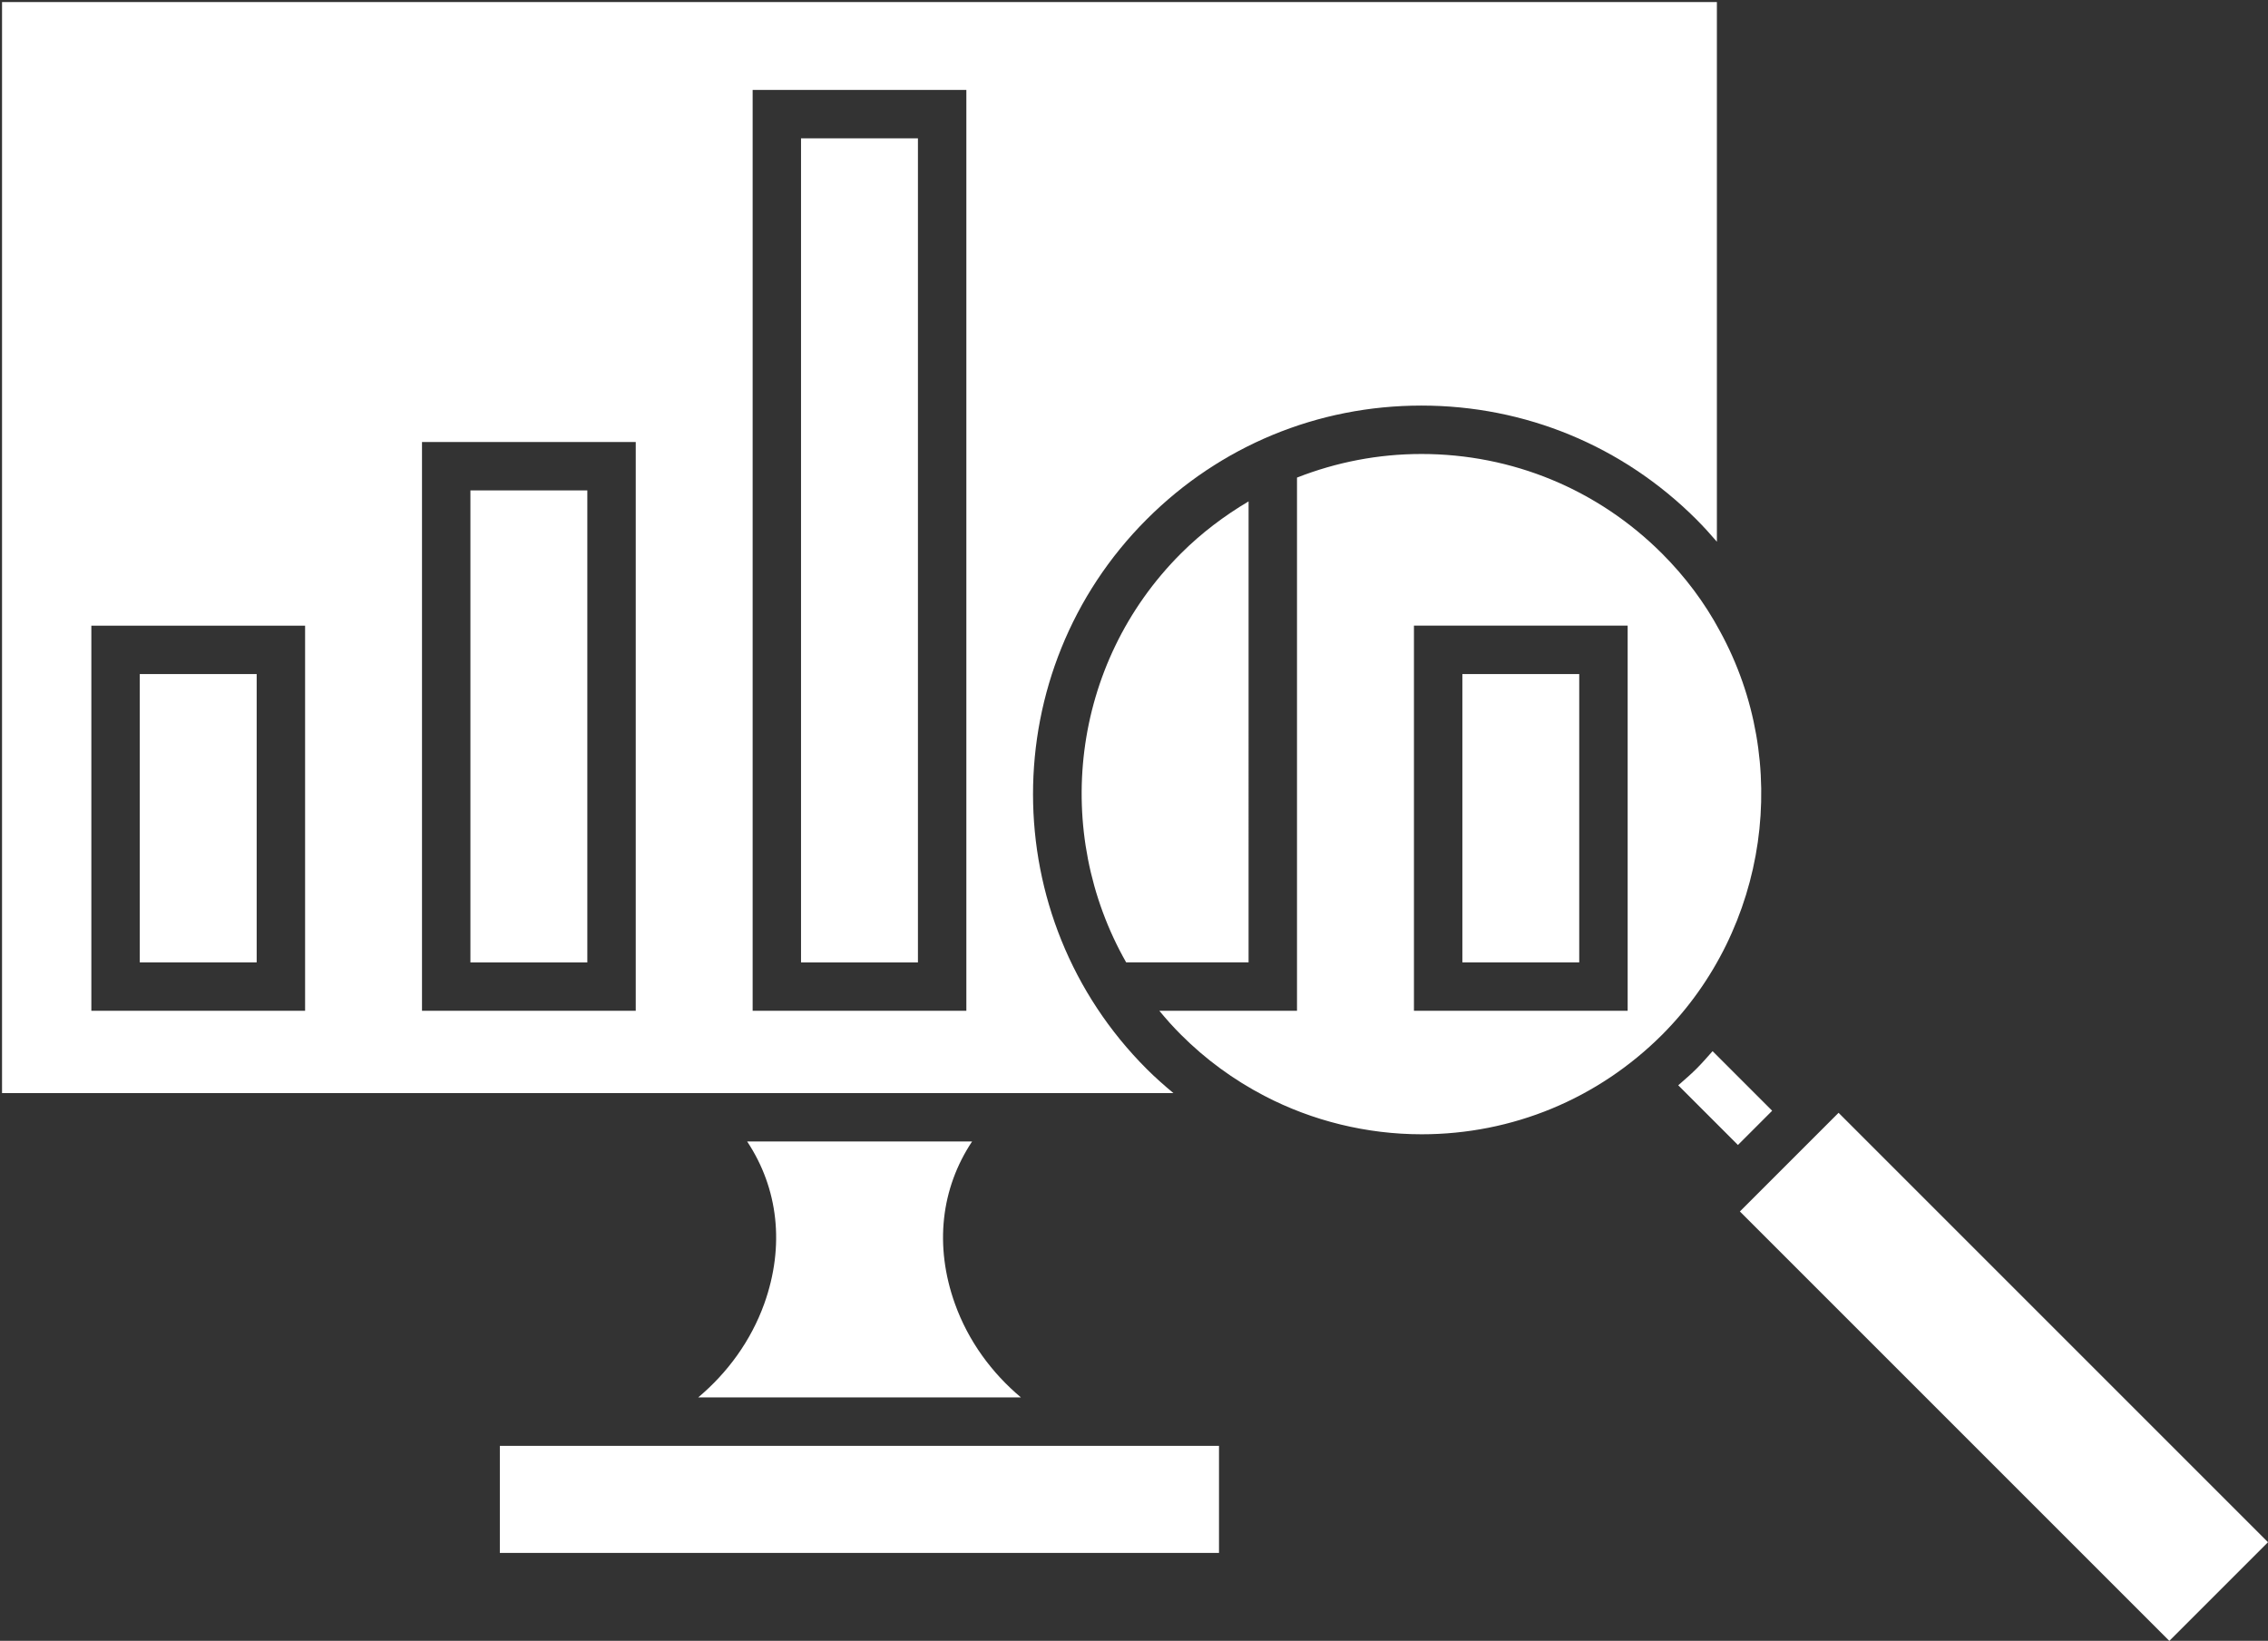
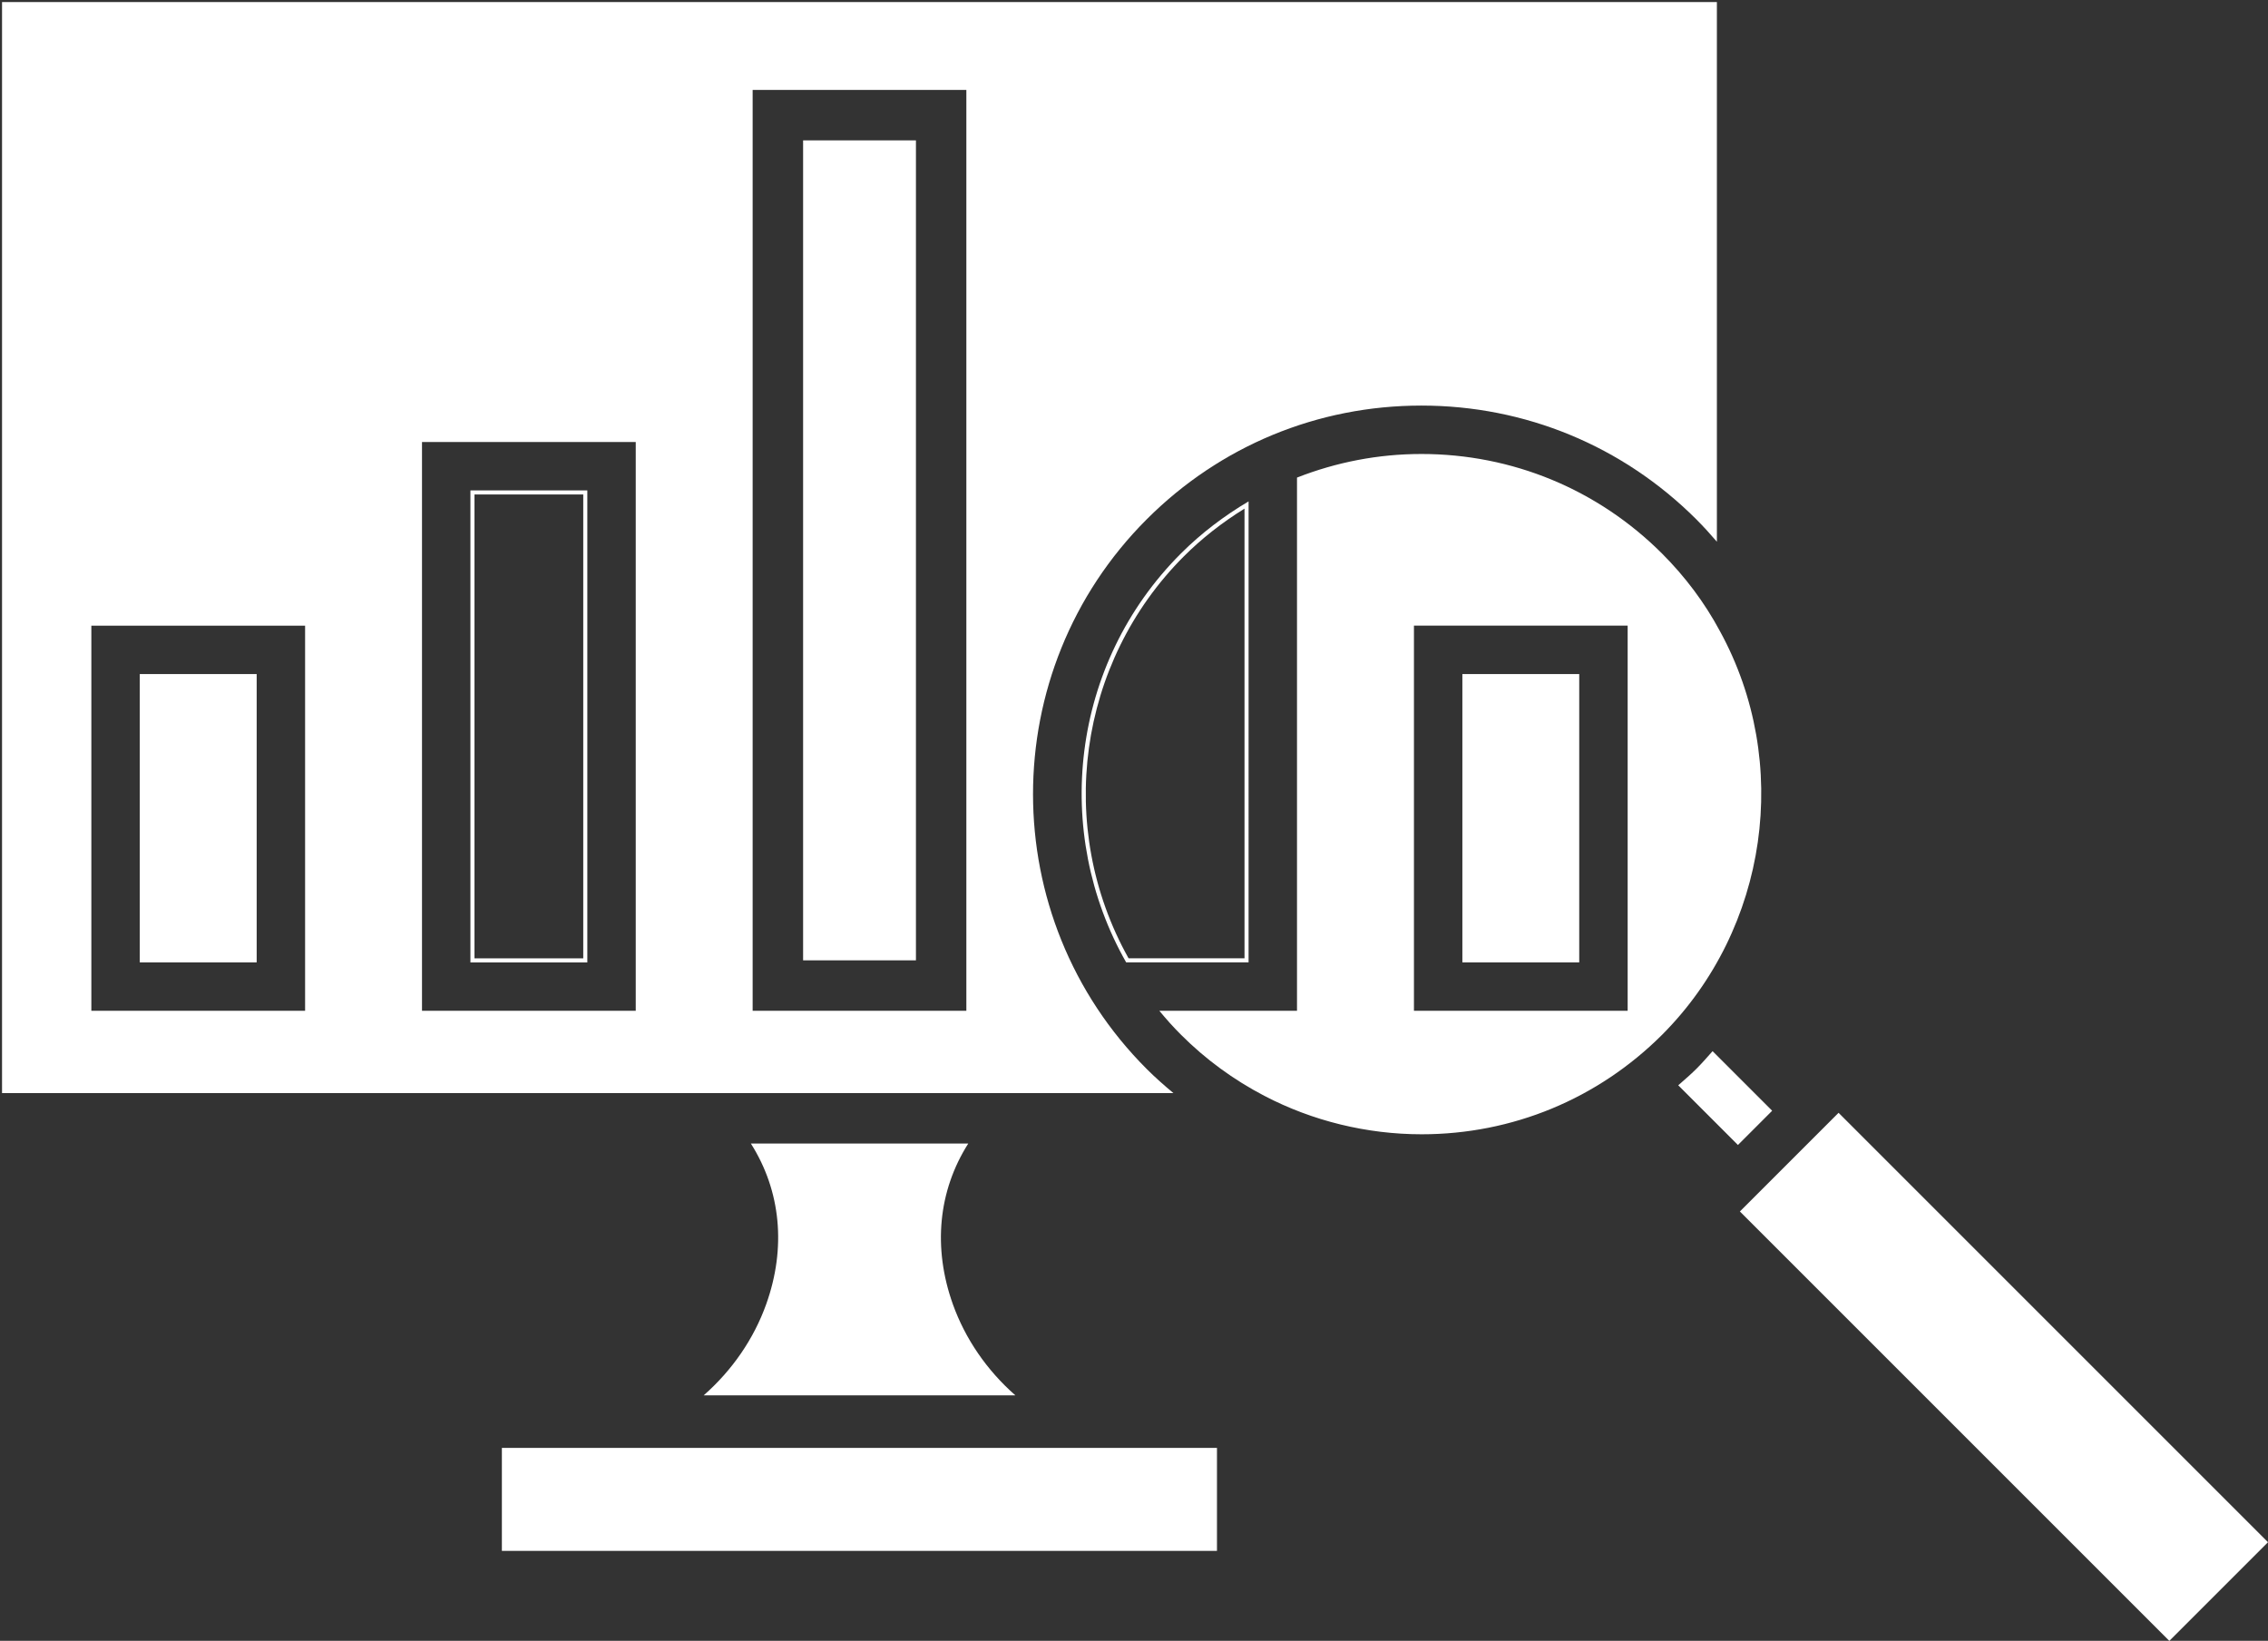
<svg xmlns="http://www.w3.org/2000/svg" id="Layer_2" data-name="Layer 2" viewBox="0 0 557.38 403.28">
  <rect x="0" y="0" width="557.38" height="403.28" fill="#333333" stroke="none" />
  <defs>
    <style>
      .cls-1 {
        fill: #fff;
      }
    </style>
  </defs>
  <g id="Layer_1-2" data-name="Layer 1">
    <g>
      <g>
        <rect class="cls-1" x="123.34" y="355.86" width="175.74" height="25.31" />
-         <path class="cls-1" d="M298.58,356.36v24.31H123.84v-24.31h174.74m1-1H122.84v26.31h176.74v-26.31h0Z" />
      </g>
      <g>
-         <rect class="cls-1" x="116.11" y="121.03" width="27.73" height="115.01" />
        <path class="cls-1" d="M143.34,121.53v114.01h-26.73V121.53h26.73m1-1h-28.73v116.01h28.73V120.53h0Z" />
      </g>
      <g>
        <rect class="cls-1" x="34.85" y="166.17" width="27.73" height="69.86" />
        <path class="cls-1" d="M62.08,166.67v68.86h-26.73v-68.86h26.73m1-1h-28.73v70.86h28.73v-70.86h0Z" />
      </g>
      <g>
        <path class="cls-1" d="M349.36,278.28c-13.38,0-26.67-3.25-38.44-9.4-7.54-3.94-14.38-8.96-20.33-14.91-1.51-1.5-3.02-3.16-4.61-5.03h33.27V117.73c9.65-3.75,19.76-5.65,30.06-5.65,22.2,0,43.08,8.63,58.78,24.31,5.65,5.66,10.38,11.97,14.05,18.77l.1,.19c17.59,32.09,11.79,72.64-14.12,98.62-15.71,15.68-36.58,24.31-58.76,24.31Zm-2.37-29.35h53.52v-95.67h-53.52v95.67Z" />
        <path class="cls-1" d="M349.31,112.58c22.07,0,42.82,8.58,58.43,24.17,5.59,5.6,10.27,11.84,13.91,18.56h0s.15,.28,.15,.28c17.49,31.89,11.71,72.2-14.03,98.02-15.62,15.58-36.36,24.17-58.4,24.17-13.3,0-26.51-3.23-38.21-9.34-7.49-3.91-14.29-8.9-20.21-14.82-1.28-1.27-2.55-2.65-3.88-4.18h32.68V118.07c9.49-3.64,19.44-5.49,29.56-5.49m-2.82,136.85h54.52v-96.66h-54.52v96.66m2.82-137.85c-10.64,0-20.95,2.03-30.56,5.8V248.43s-33.83,0-33.83,0c1.67,2.02,3.43,4,5.33,5.89,6,6.01,12.88,11.05,20.45,15,11.85,6.19,25.22,9.46,38.67,9.46,22.31,0,43.3-8.68,59.11-24.46,26.06-26.13,31.9-66.93,14.2-99.21h0c-3.72-6.95-8.51-13.35-14.23-19.07-15.79-15.77-36.8-24.46-59.14-24.46h0Zm-1.82,136.85v-94.66h52.52v94.66h-52.52Z" />
      </g>
      <g>
        <path class="cls-1" d="M172.93,342.95c7.03-6.18,12.33-13.9,15.37-22.4,4.96-13.87,3.61-27.86-3.77-39.5h53.43c-7.39,11.64-8.74,25.64-3.78,39.52,3.04,8.48,8.33,16.2,15.36,22.38h-76.62Z" />
-         <path class="cls-1" d="M237.07,281.55c-7.05,11.62-8.25,25.46-3.35,39.19,2.92,8.17,7.92,15.62,14.53,21.71h-74.01c6.61-6.08,11.61-13.55,14.54-21.73,4.9-13.72,3.7-27.55-3.34-39.17h51.63m1.82-1h-55.27c7.64,11.52,9.28,25.65,4.22,39.83h0c-3.3,9.21-9.1,17.07-16.25,23.07h79.31c-7.14-5.99-12.94-13.84-16.23-23.05-5.07-14.19-3.43-28.33,4.23-39.85h0Z" />
      </g>
      <g>
        <rect class="cls-1" x="359.89" y="166.17" width="27.72" height="69.86" />
        <path class="cls-1" d="M387.11,166.67v68.86h-26.72v-68.86h26.72m1-1h-28.72v70.86h28.72v-70.86h0Z" />
      </g>
      <g>
        <path class="cls-1" d="M413.18,266.76l.64-.56c1.13-.99,2.31-2.02,3.4-3.11,1.3-1.29,2.52-2.67,3.69-4l13.91,13.91-7.7,7.71-13.94-13.94Z" />
        <path class="cls-1" d="M420.94,259.81l13.18,13.18-7,7-13.21-13.21c.08-.07,.16-.14,.24-.21,1.14-1,2.32-2.03,3.42-3.13,1.18-1.18,2.29-2.41,3.36-3.63m-.05-1.46c-1.31,1.49-2.61,2.97-4.02,4.38-1.42,1.42-2.93,2.69-4.42,4.01l14.67,14.67,8.41-8.42-14.64-14.64h0Z" />
      </g>
      <g>
        <path class="cls-1" d="M1,268.15V1H421.44V131.8c-1.46-1.67-2.85-3.16-4.23-4.53-18.14-18.11-42.25-28.09-67.9-28.09s-49.74,9.98-67.85,28.09l-.07,.07h0c-18.07,18.11-28.02,42.2-28.02,67.85,0,25.68,9.98,49.8,28.09,67.91,1.61,1.62,3.43,3.28,5.53,5.06H1Zm183.47-19.22h53.53V21.6h-53.53V248.93Zm-81.25,0h53.53V108.13h-53.53V248.93Zm-81.26,0h53.53v-95.67H21.95v95.67Z" />
        <path class="cls-1" d="M420.94,1.5V130.48c-1.15-1.28-2.27-2.46-3.38-3.57-18.24-18.21-42.47-28.23-68.25-28.23s-50,10.03-68.21,28.24l-.14,.14h0c-18.12,18.19-28.1,42.38-28.1,68.13,0,25.81,10.03,50.06,28.23,68.26,1.35,1.36,2.85,2.74,4.53,4.2H1.5V1.5H420.94M183.97,249.43h54.53V22.1s0-1,0-1h-54.53V248.43s0,1,0,1m-81.26,0h54.53V107.63h-54.53V249.43m-81.26,0h54.53v-96.66H21.45v96.66M421.94,.5H.5V268.65H288.37c-2.26-1.88-4.47-3.83-6.55-5.91-37.26-37.25-37.26-97.86,0-135.11h0c18.02-18.03,41.99-27.95,67.5-27.95s49.49,9.92,67.54,27.94c1.78,1.78,3.46,3.63,5.08,5.52V.5h0ZM184.97,248.43V22.1s52.52,0,52.52,0V248.43s-52.52,0-52.52,0h0Zm-81.26,0V108.63h52.53V248.43h-52.53Zm-81.26,0v-94.66h52.53v94.66H22.45Z" />
      </g>
      <g>
-         <path class="cls-1" d="M277.06,236.03c-18.3-32.43-12.76-73.36,13.53-99.63,4.58-4.58,9.88-8.71,15.77-12.27v111.91h-29.3Z" />
        <path class="cls-1" d="M305.85,125.01v110.51h-28.5c-18.02-32.19-12.47-72.73,13.59-98.78,4.36-4.36,9.37-8.3,14.91-11.73m1-1.78c-5.97,3.54-11.59,7.77-16.62,12.8-27.2,27.19-31.62,68.57-13.47,100.49h30.09V123.24h0Z" />
      </g>
      <g>
        <rect class="cls-1" x="475.84" y="264.27" width="33.29" height="148.25" transform="translate(-95.03 447.35) rotate(-45)" />
        <path class="cls-1" d="M451.84,274.91l104.12,104.12-22.84,22.84-104.12-104.12,22.84-22.84m0-1.41l-24.25,24.25,105.54,105.54,24.25-24.25-105.54-105.54h0Z" />
      </g>
      <g>
        <rect class="cls-1" x="197.37" y="34.5" width="27.73" height="201.53" />
-         <path class="cls-1" d="M224.59,35V235.54h-26.73V35h26.73m1-1h-28.73V236.54h28.73V34h0Z" />
      </g>
    </g>
  </g>
</svg>